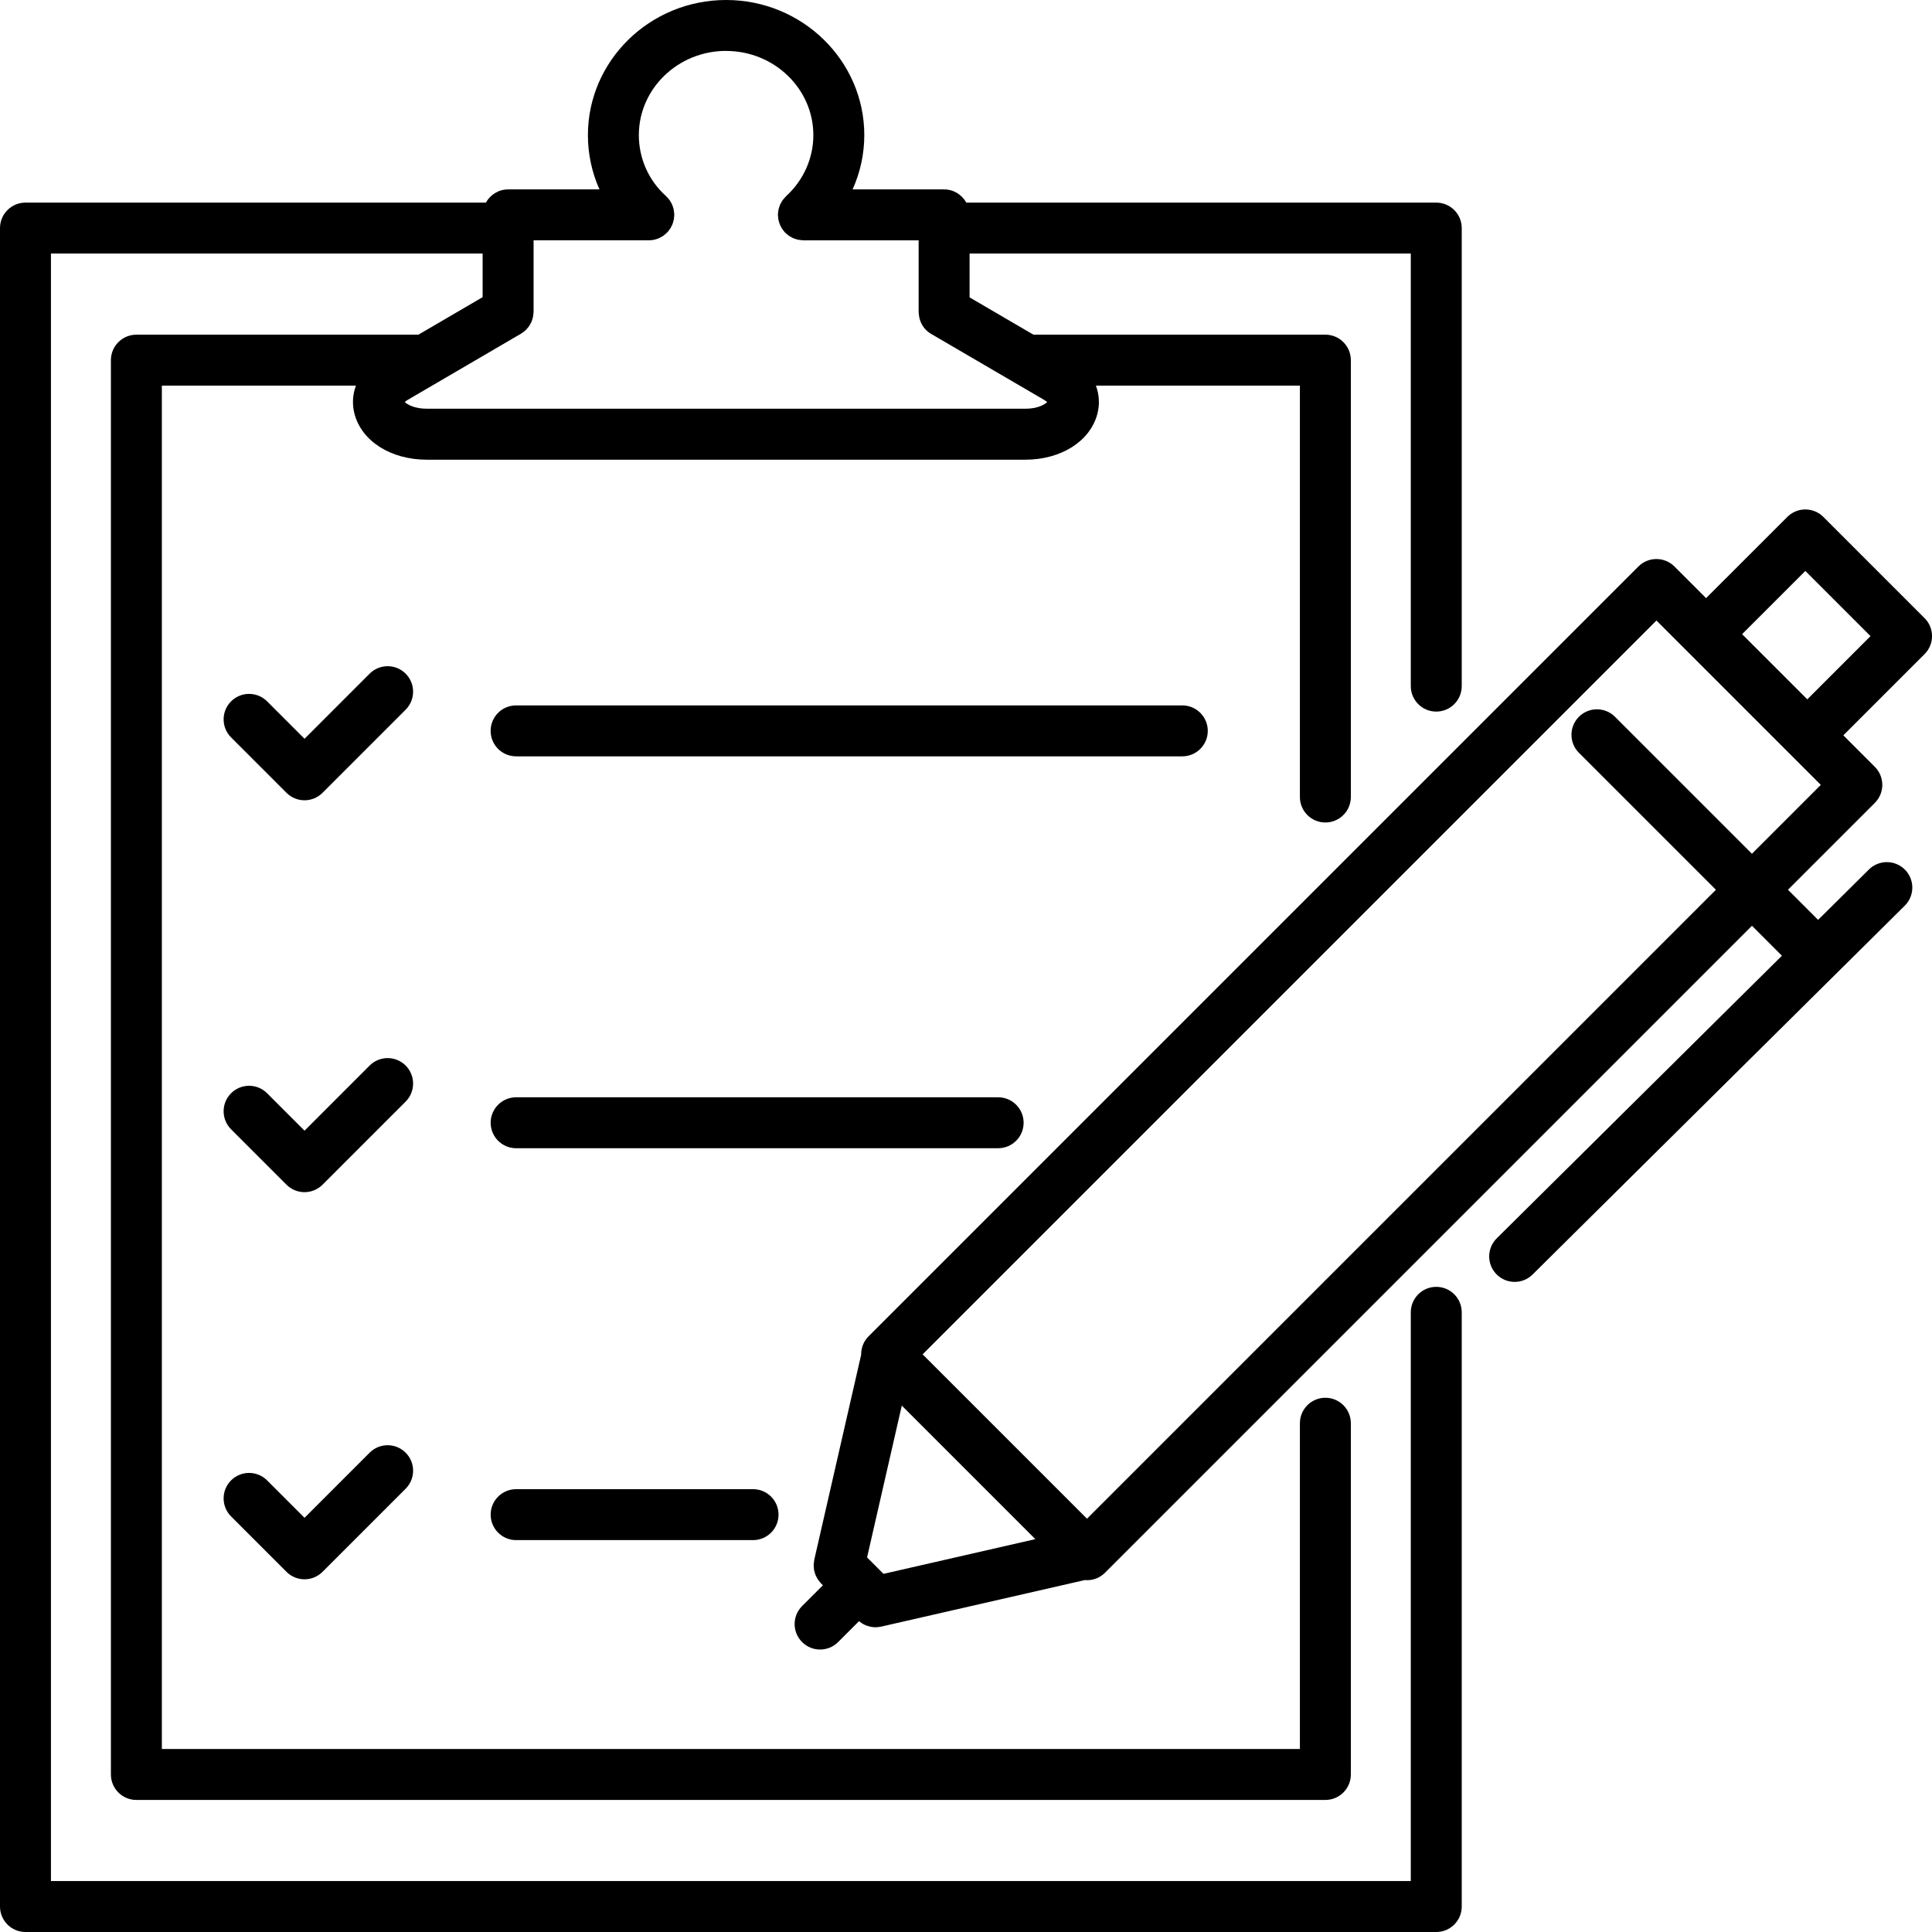
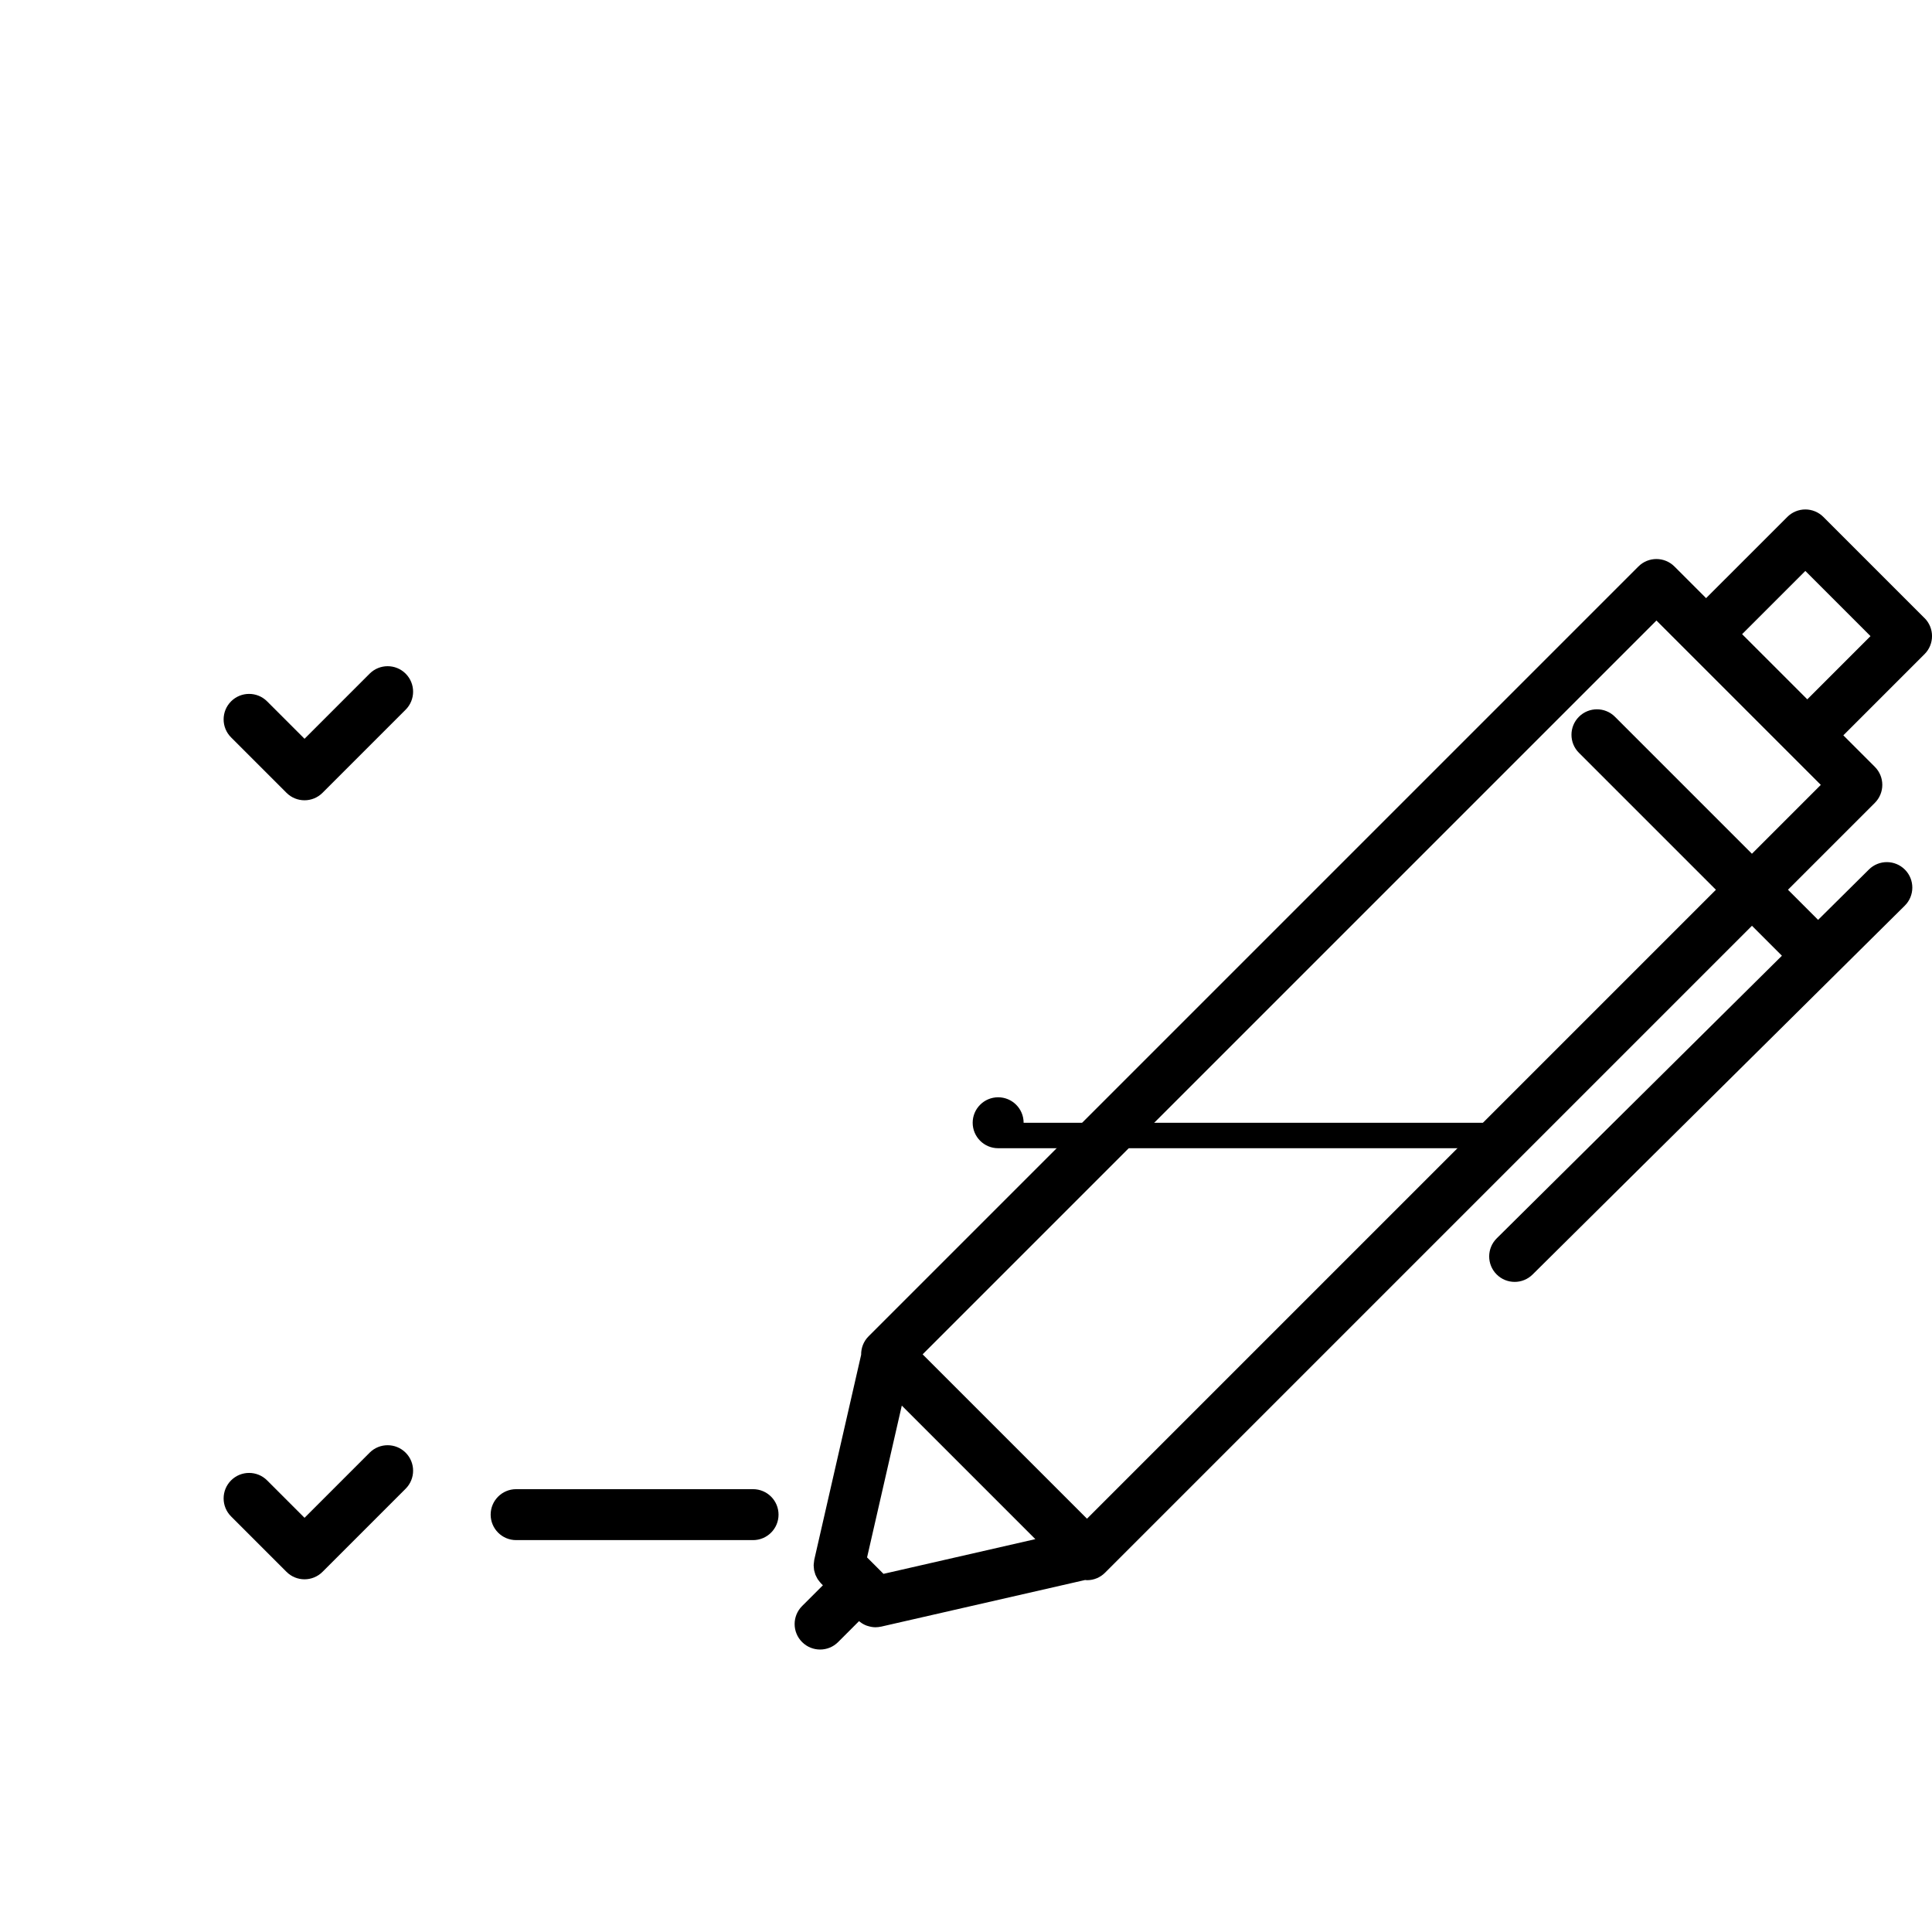
<svg xmlns="http://www.w3.org/2000/svg" id="Calque_2" data-name="Calque 2" viewBox="0 0 123.25 123.25">
  <g id="_ƒŒƒCƒ__1" data-name="ƒŒƒCƒ„[_1">
    <g>
-       <path d="M91.625,82.093c-.897,0-1.625.728-1.625,1.625v36.282H3.25V16.175h27.539v2.782l-4.098,2.394H8.7c-.897,0-1.625.728-1.625,1.625v90.225c0,.897.728,1.625,1.625,1.625h75.851c.897,0,1.625-.728,1.625-1.625v-22.407c0-.897-.728-1.625-1.625-1.625s-1.625.728-1.625,1.625v20.782H10.325V24.6h12.382c-.212.575-.256,1.195-.087,1.82.469,1.738,2.323,2.906,4.615,2.906h38.171c2.279,0,4.126-1.167,4.594-2.903.169-.626.125-1.247-.087-1.823h13.013v26.245c0,.897.728,1.625,1.625,1.625s1.625-.728,1.625-1.625v-27.87c0-.897-.728-1.625-1.625-1.625h-18.624l-4.073-2.379v-2.796h28.146v27.595c0,.897.728,1.625,1.625,1.625s1.625-.728,1.625-1.625V14.55c0-.897-.728-1.625-1.625-1.625h-29.981c-.277-.5-.804-.842-1.416-.842h-5.837c.485-1.08.746-2.258.746-3.459,0-4.755-3.955-8.624-8.816-8.624s-8.816,3.869-8.816,8.624c0,1.206.257,2.384.737,3.459h-5.828c-.612,0-1.138.342-1.416.842H1.625c-.897,0-1.625.728-1.625,1.625v107.075c0,.897.728,1.625,1.625,1.625h90c.897,0,1.625-.728,1.625-1.625v-37.907c0-.897-.728-1.625-1.625-1.625ZM46.321,3.25c3.069,0,5.566,2.411,5.566,5.374,0,1.467-.631,2.882-1.73,3.882-.01.009-.016.02-.026.029-.041.039-.077.083-.114.126-.033.039-.068.076-.097.117-.029.041-.052.087-.077.131-.027.048-.056.094-.078.144-.02.044-.032.092-.048.138-.018.054-.038.106-.05.161-.01.045-.014.092-.02.138-.008.06-.017.12-.018.181,0,.012-.004.024-.004.036,0,.036.008.069.01.104.004.06.008.119.018.177.009.051.023.1.037.149.014.052.028.103.048.154.02.051.044.099.069.148.023.045.045.09.072.133.032.051.069.097.107.144.022.027.038.057.062.084.008.009.019.016.027.025.041.044.088.081.134.12.037.031.071.064.11.091.045.031.094.056.141.083.044.025.087.052.133.072.048.021.1.036.151.052.049.016.098.035.148.046.049.011.099.015.15.021.056.007.112.016.169.017.013,0,.026.004.039.004h7.353v4.582c0,.016.004.031.005.047.002.049.008.098.015.146.008.064.016.128.031.19.005.022.014.043.02.065.024.084.053.166.09.245,0,.002.002.003.003.005.155.325.414.586.735.748l7.1,4.147c.093.054.158.103.202.142-.162.163-.617.426-1.397.426H27.235c-.79,0-1.251-.264-1.417-.429.044-.039.109-.087.201-.141l7.214-4.214c.008-.005.014-.011.022-.016.07-.043.135-.091.197-.143.022-.018.044-.035.065-.054.055-.051.103-.106.15-.164.021-.025.043-.049.062-.075.041-.057.075-.117.109-.179.017-.031.035-.06.05-.092.027-.058.047-.12.067-.182.013-.04.028-.079.037-.12.013-.053.019-.107.026-.162.007-.055.015-.109.017-.164,0-.017.005-.032.005-.049v-4.56h7.353c.113,0,.224-.012.331-.034.008-.002.015-.005.022-.007.1-.022.197-.052.289-.092.032-.014.06-.034.091-.049.067-.034.133-.068.194-.111.033-.023.063-.052.095-.078.055-.045.109-.091.158-.143.01-.01.021-.017.03-.027.023-.025.038-.054.059-.081.037-.047.073-.093.105-.144.027-.043.049-.088.072-.133.025-.049.048-.097.068-.148.019-.05.034-.101.047-.153.014-.05.027-.099.036-.151.01-.057.014-.114.017-.172.002-.035.01-.068.01-.103,0-.015-.004-.029-.005-.045-.002-.057-.01-.113-.017-.17-.007-.05-.012-.101-.023-.15-.011-.05-.029-.098-.045-.146-.017-.052-.033-.104-.055-.153-.02-.044-.046-.085-.069-.128-.028-.05-.055-.1-.088-.146-.026-.037-.057-.07-.087-.105-.04-.048-.08-.095-.126-.137-.01-.009-.017-.021-.028-.03-1.093-.978-1.72-2.39-1.72-3.873,0-2.963,2.497-5.374,5.566-5.374Z" />
-       <path d="M77.049,46.625c0-.897-.728-1.625-1.625-1.625h-42.5c-.897,0-1.625.728-1.625,1.625s.728,1.625,1.625,1.625h42.5c.897,0,1.625-.728,1.625-1.625Z" />
      <path d="M32.926,95c-.897,0-1.625.728-1.625,1.625s.728,1.625,1.625,1.625h15.115c.897,0,1.625-.728,1.625-1.625s-.728-1.625-1.625-1.625h-15.115Z" />
-       <path d="M65.301,71.625c0-.897-.728-1.625-1.625-1.625h-30.75c-.897,0-1.625.728-1.625,1.625s.728,1.625,1.625,1.625h30.75c.897,0,1.625-.728,1.625-1.625Z" />
+       <path d="M65.301,71.625c0-.897-.728-1.625-1.625-1.625c-.897,0-1.625.728-1.625,1.625s.728,1.625,1.625,1.625h30.75c.897,0,1.625-.728,1.625-1.625Z" />
      <path d="M25.879,42.976c-.635-.635-1.664-.635-2.299,0l-4.153,4.154-2.387-2.387c-.635-.635-1.664-.635-2.299,0-.634.635-.634,1.664,0,2.298l3.536,3.536c.317.317.733.476,1.149.476s.832-.159,1.149-.476l5.303-5.303c.634-.635.634-1.664,0-2.298Z" />
-       <path d="M25.879,67.976c-.635-.635-1.664-.635-2.299,0l-4.153,4.154-2.387-2.387c-.635-.635-1.664-.635-2.299,0-.634.635-.634,1.664,0,2.298l3.536,3.536c.317.317.733.476,1.149.476s.832-.159,1.149-.476l5.303-5.303c.634-.635.634-1.664,0-2.298Z" />
      <path d="M23.58,92.673l-4.153,4.154-2.387-2.387c-.635-.635-1.664-.635-2.299,0-.634.635-.634,1.664,0,2.298l3.536,3.536c.317.317.733.476,1.149.476s.832-.159,1.149-.476l5.303-5.303c.634-.635.634-1.664,0-2.298-.635-.635-1.664-.635-2.299,0Z" />
      <path d="M122.774,39.432l-6.455-6.456c-.305-.305-.719-.476-1.149-.476s-.845.171-1.149.476l-5.183,5.182-2.019-2.019c-.635-.635-1.664-.635-2.299,0l-49.111,49.111c-.324.324-.48.751-.473,1.176l-2.991,13.078c-.002.009-.001.017-.003.026-.012.059-.016.118-.022.178-.005.048-.013.096-.014.143,0,.051.007.101.012.151.005.054.006.109.016.162.01.051.028.101.042.151.014.049.025.1.044.147.02.051.049.099.074.149.023.044.042.089.069.131.026.041.06.078.09.117.036.046.07.094.111.136.006.007.011.015.017.021l.115.115-1.326,1.325c-.635.635-.636,1.664,0,2.298.317.317.733.476,1.149.476s.832-.159,1.148-.476l1.336-1.336s.003.002.004.003c.025.021.048.041.074.061.127.095.263.171.408.224.023.008.046.013.07.021.157.05.318.081.482.082.003,0,.005.001.008.001.007,0,.014-.002.022-.002.107-.001.214-.014.319-.036.008-.002.015,0,.023-.003l13.009-2.974c.041.003.082.012.123.012.431,0,.845-.171,1.149-.476l41.271-41.272,1.911,1.911-18.192,18.028c-.638.632-.643,1.661-.011,2.298.317.32.736.481,1.154.481.413,0,.827-.157,1.144-.471l23.743-23.529c.638-.632.643-1.661.011-2.298-.631-.637-1.661-.642-2.298-.01l-3.242,3.213-1.922-1.922,5.542-5.542c.305-.305.476-.718.476-1.149s-.171-.844-.476-1.149l-2.01-2.01,5.182-5.182c.634-.634.634-1.663,0-2.298ZM56.362,100.402l-1.048-1.048,2.215-9.685,8.519,8.519-9.686,2.214ZM111.763,54.464l-8.738-8.738c-.635-.635-1.664-.635-2.299,0-.634.634-.634,1.664,0,2.298l8.739,8.738-40.122,40.122-10.485-10.485,46.813-46.813,10.485,10.485-4.393,4.393ZM115.294,44.614l-4.158-4.158,4.034-4.033,4.157,4.158-4.033,4.033Z" />
    </g>
  </g>
</svg>